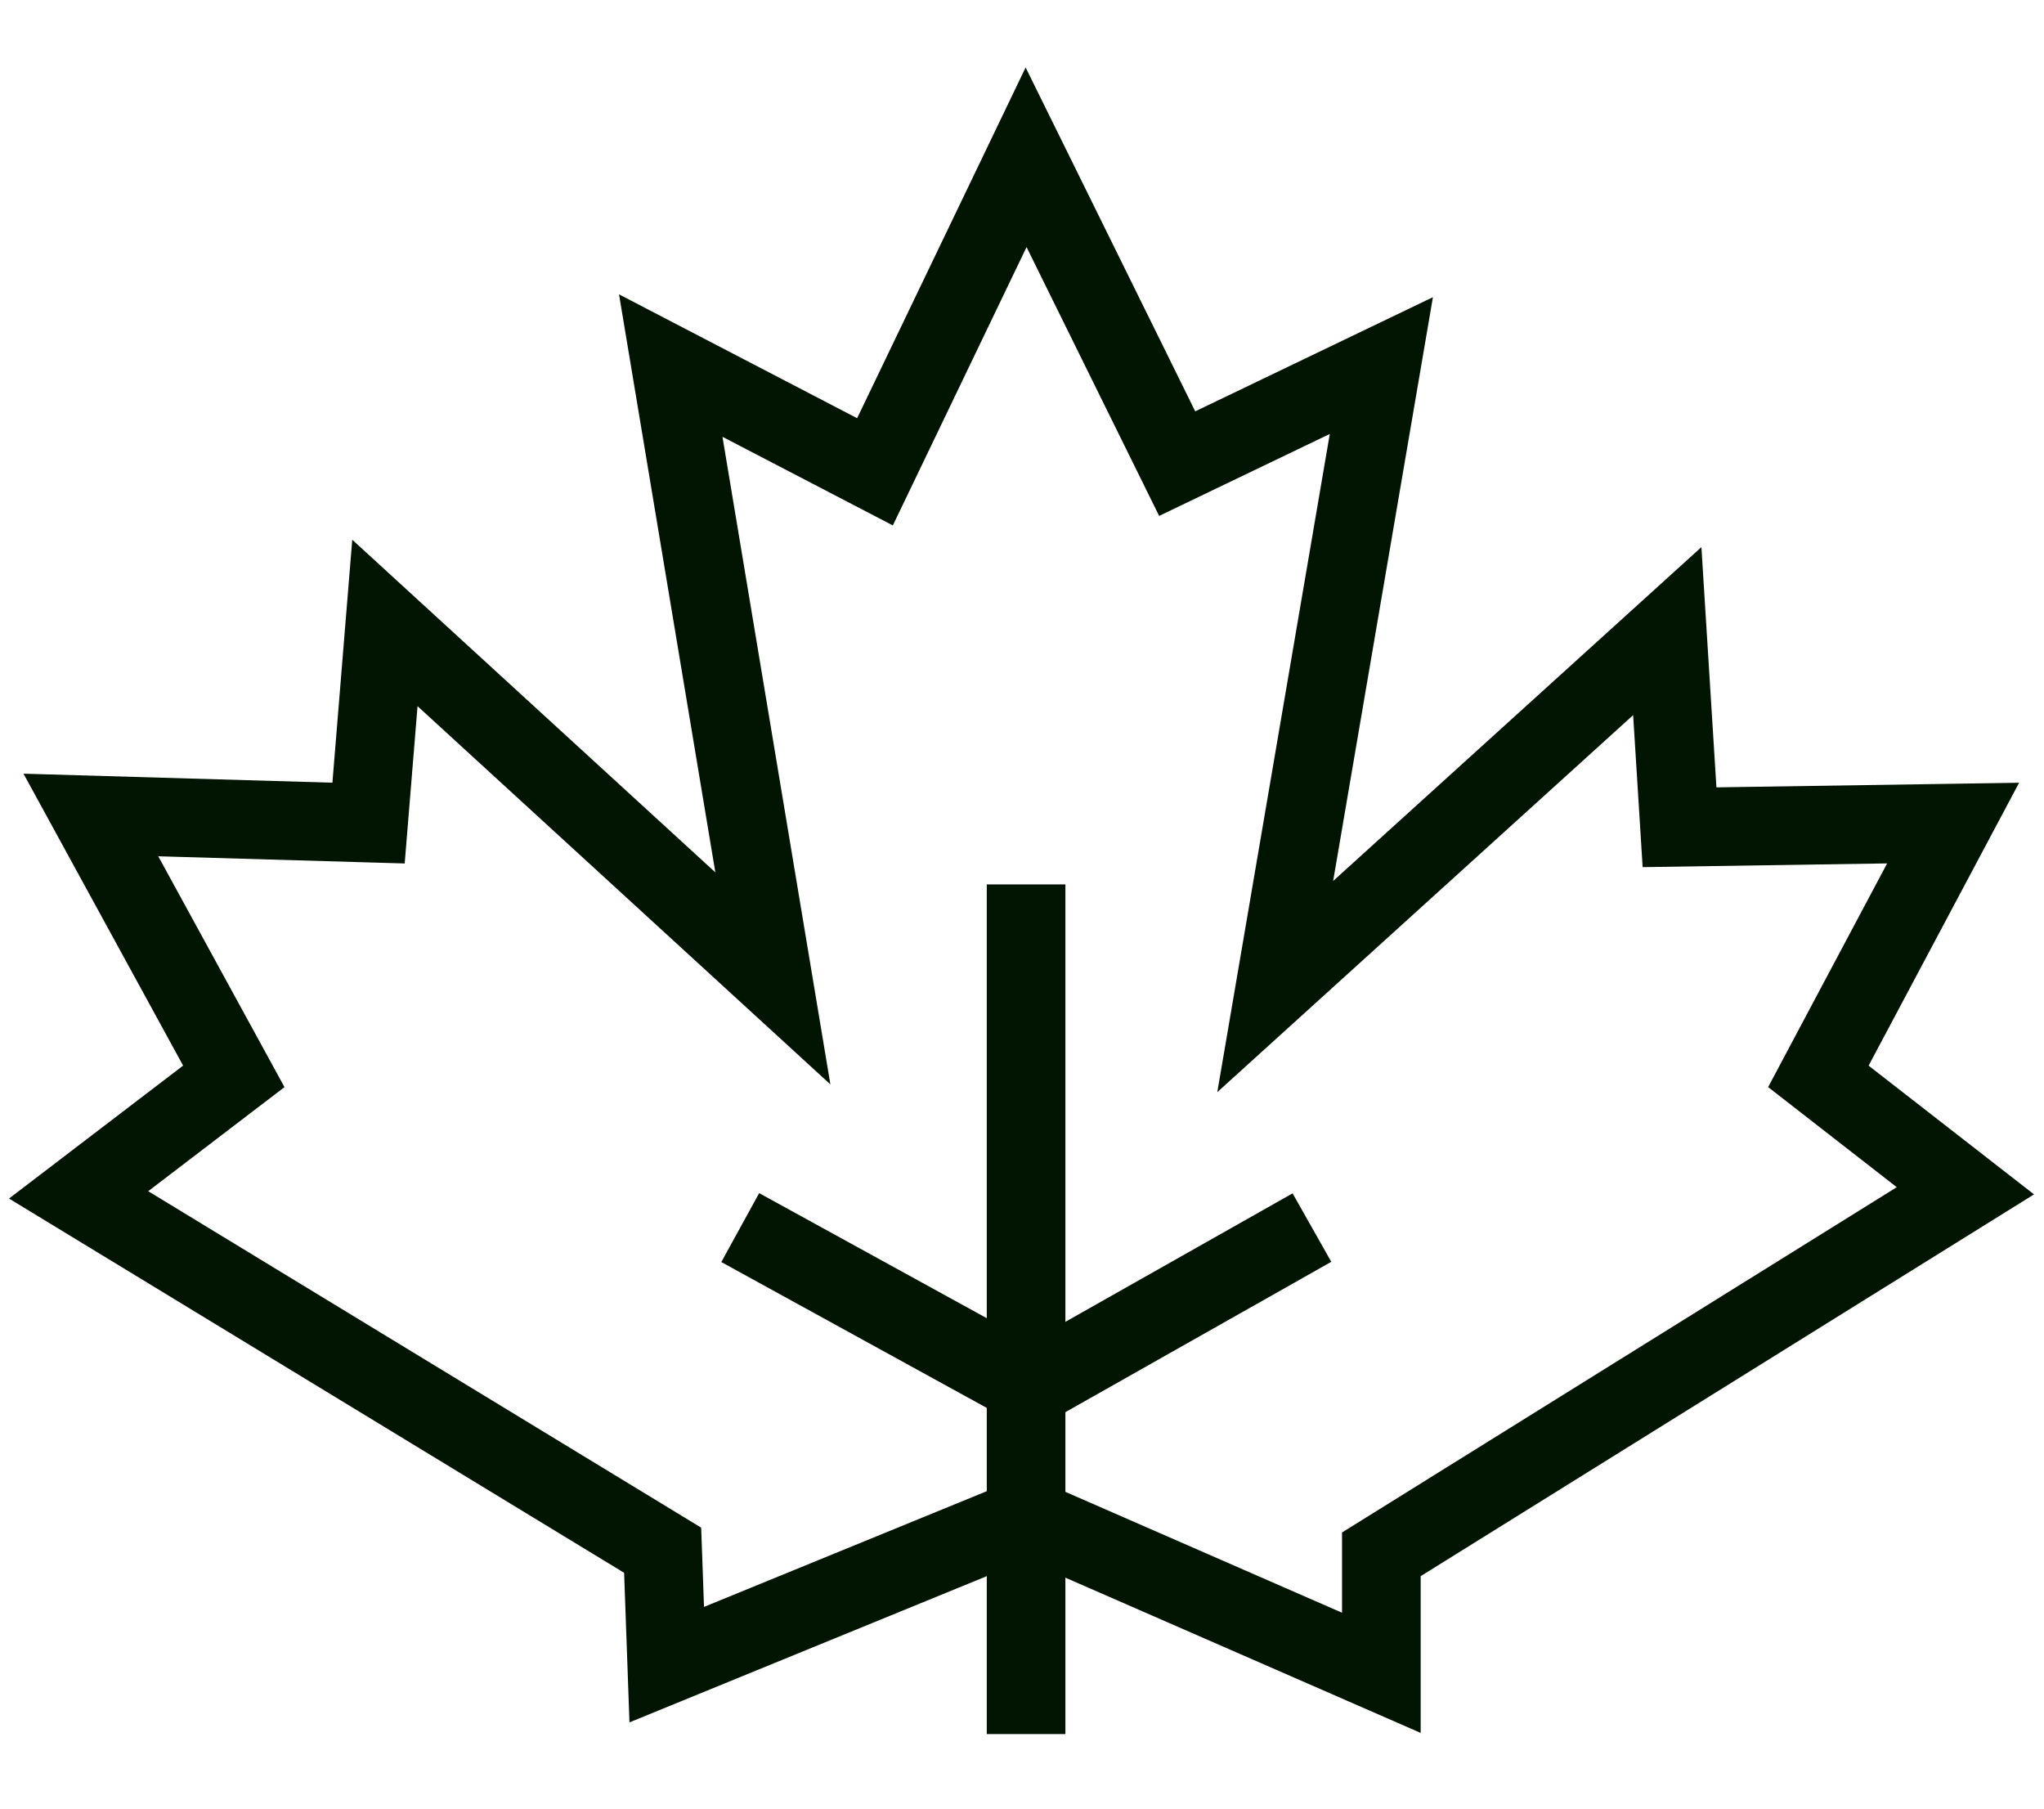
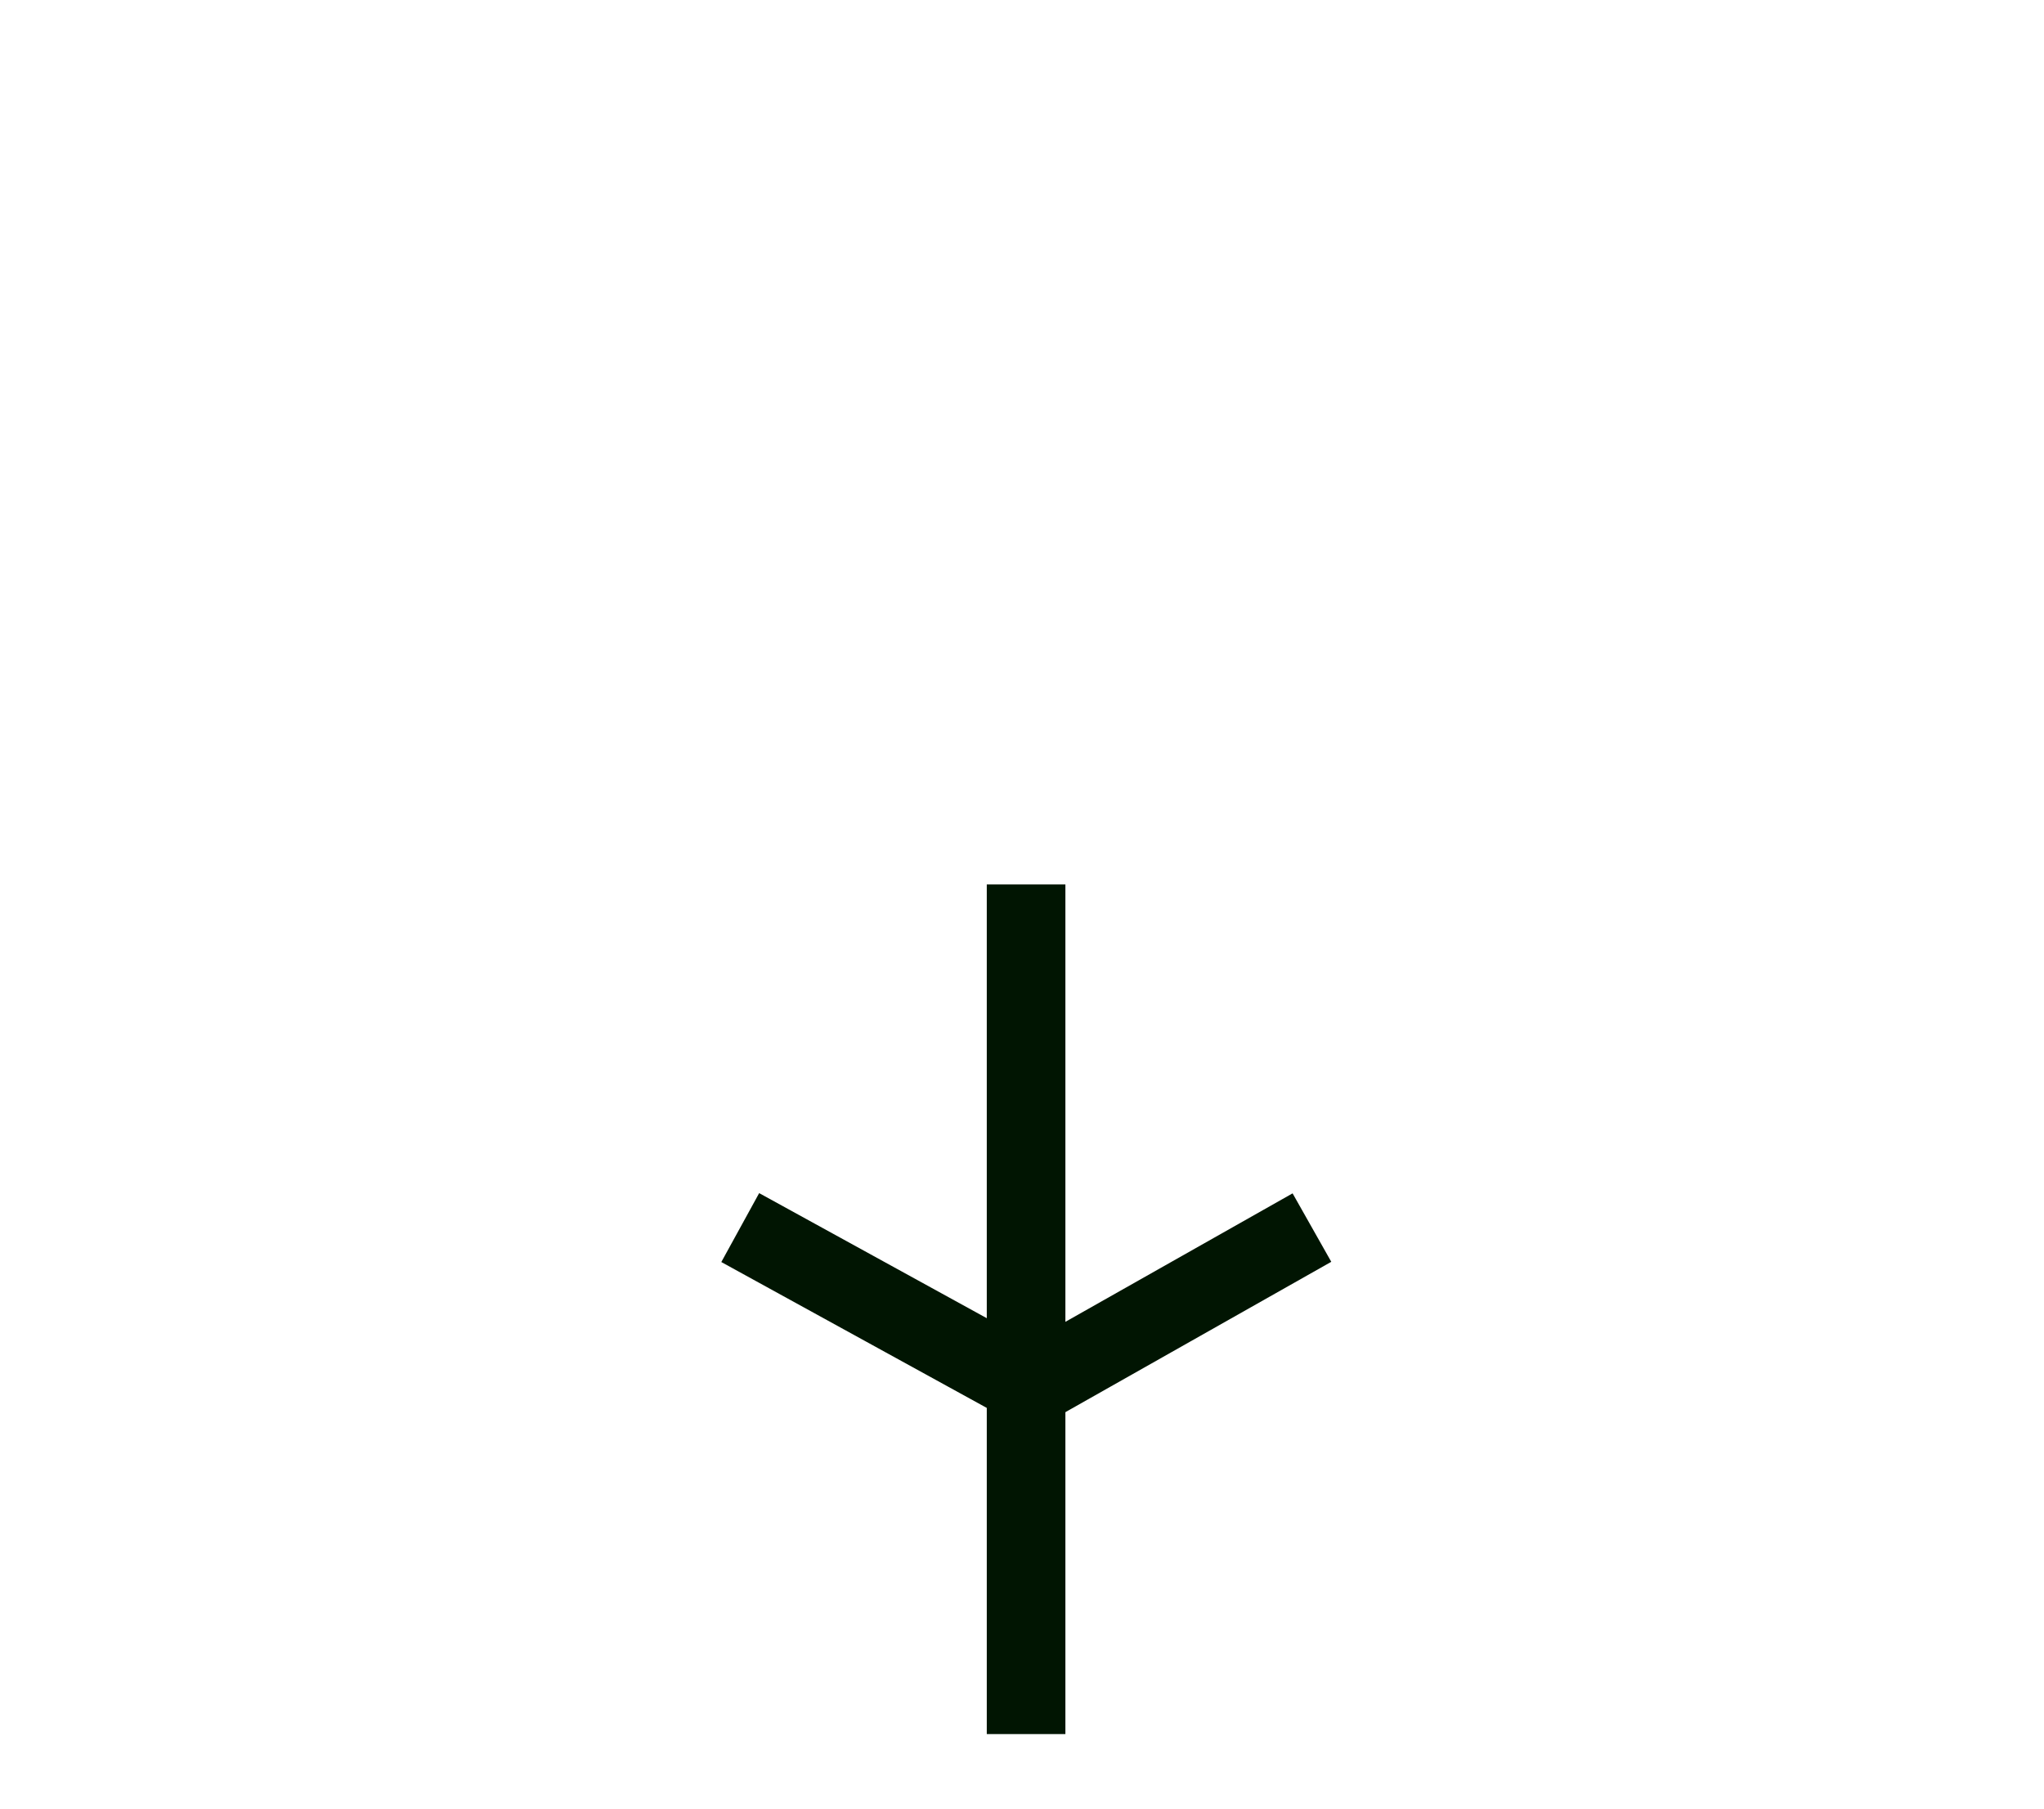
<svg xmlns="http://www.w3.org/2000/svg" width="26" height="23" viewBox="0 0 26 23" fill="none">
-   <path d="M1 15.195L8.429 19.714L8.481 21.169L13.052 19.299L17.571 21.273V19.766L25 15.143L23.13 13.688L24.844 10.467L21.364 10.52L21.208 8.026L16.221 12.546L17.571 4.649L14.974 5.896L13.052 2L11.13 6L8.532 4.649L9.831 12.442L4.896 7.922L4.688 10.467L1.156 10.364L2.974 13.688L1 15.195Z" stroke="#011502" />
  <path d="M13.052 11.247V22.052" stroke="#011502" />
  <path d="M9.416 15.611L13.104 17.637L16.688 15.611" stroke="#011502" />
</svg>